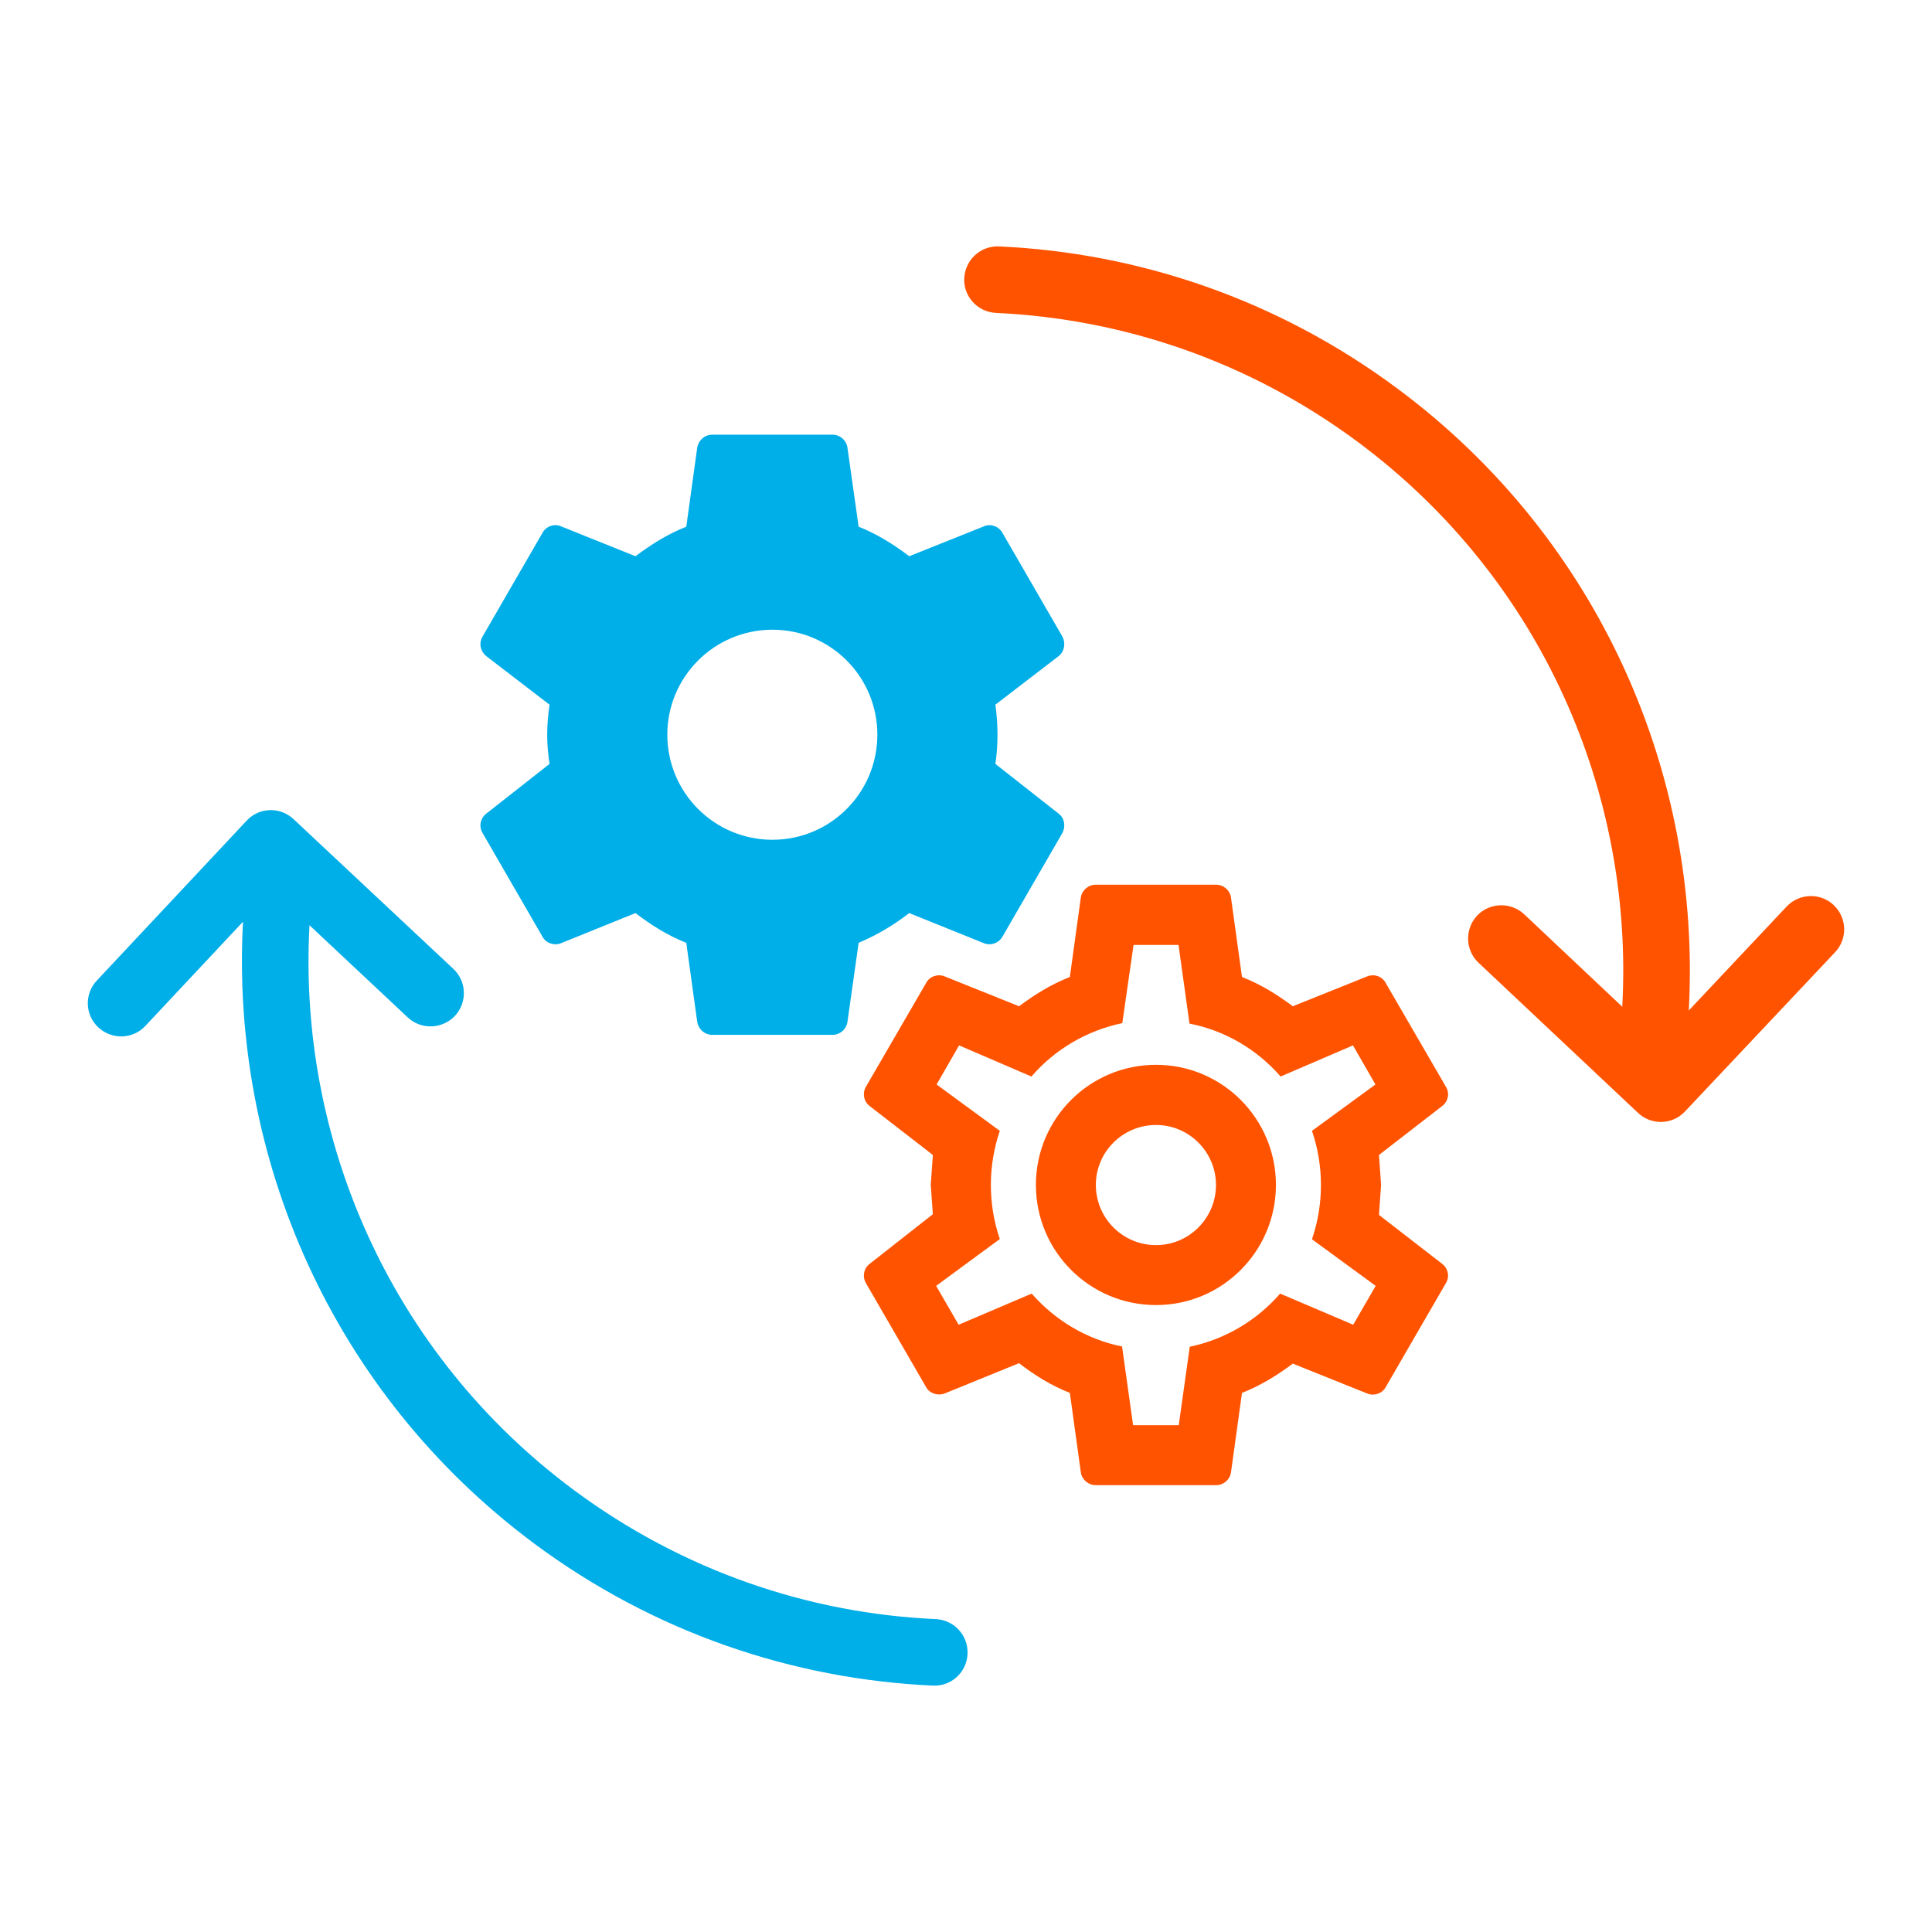
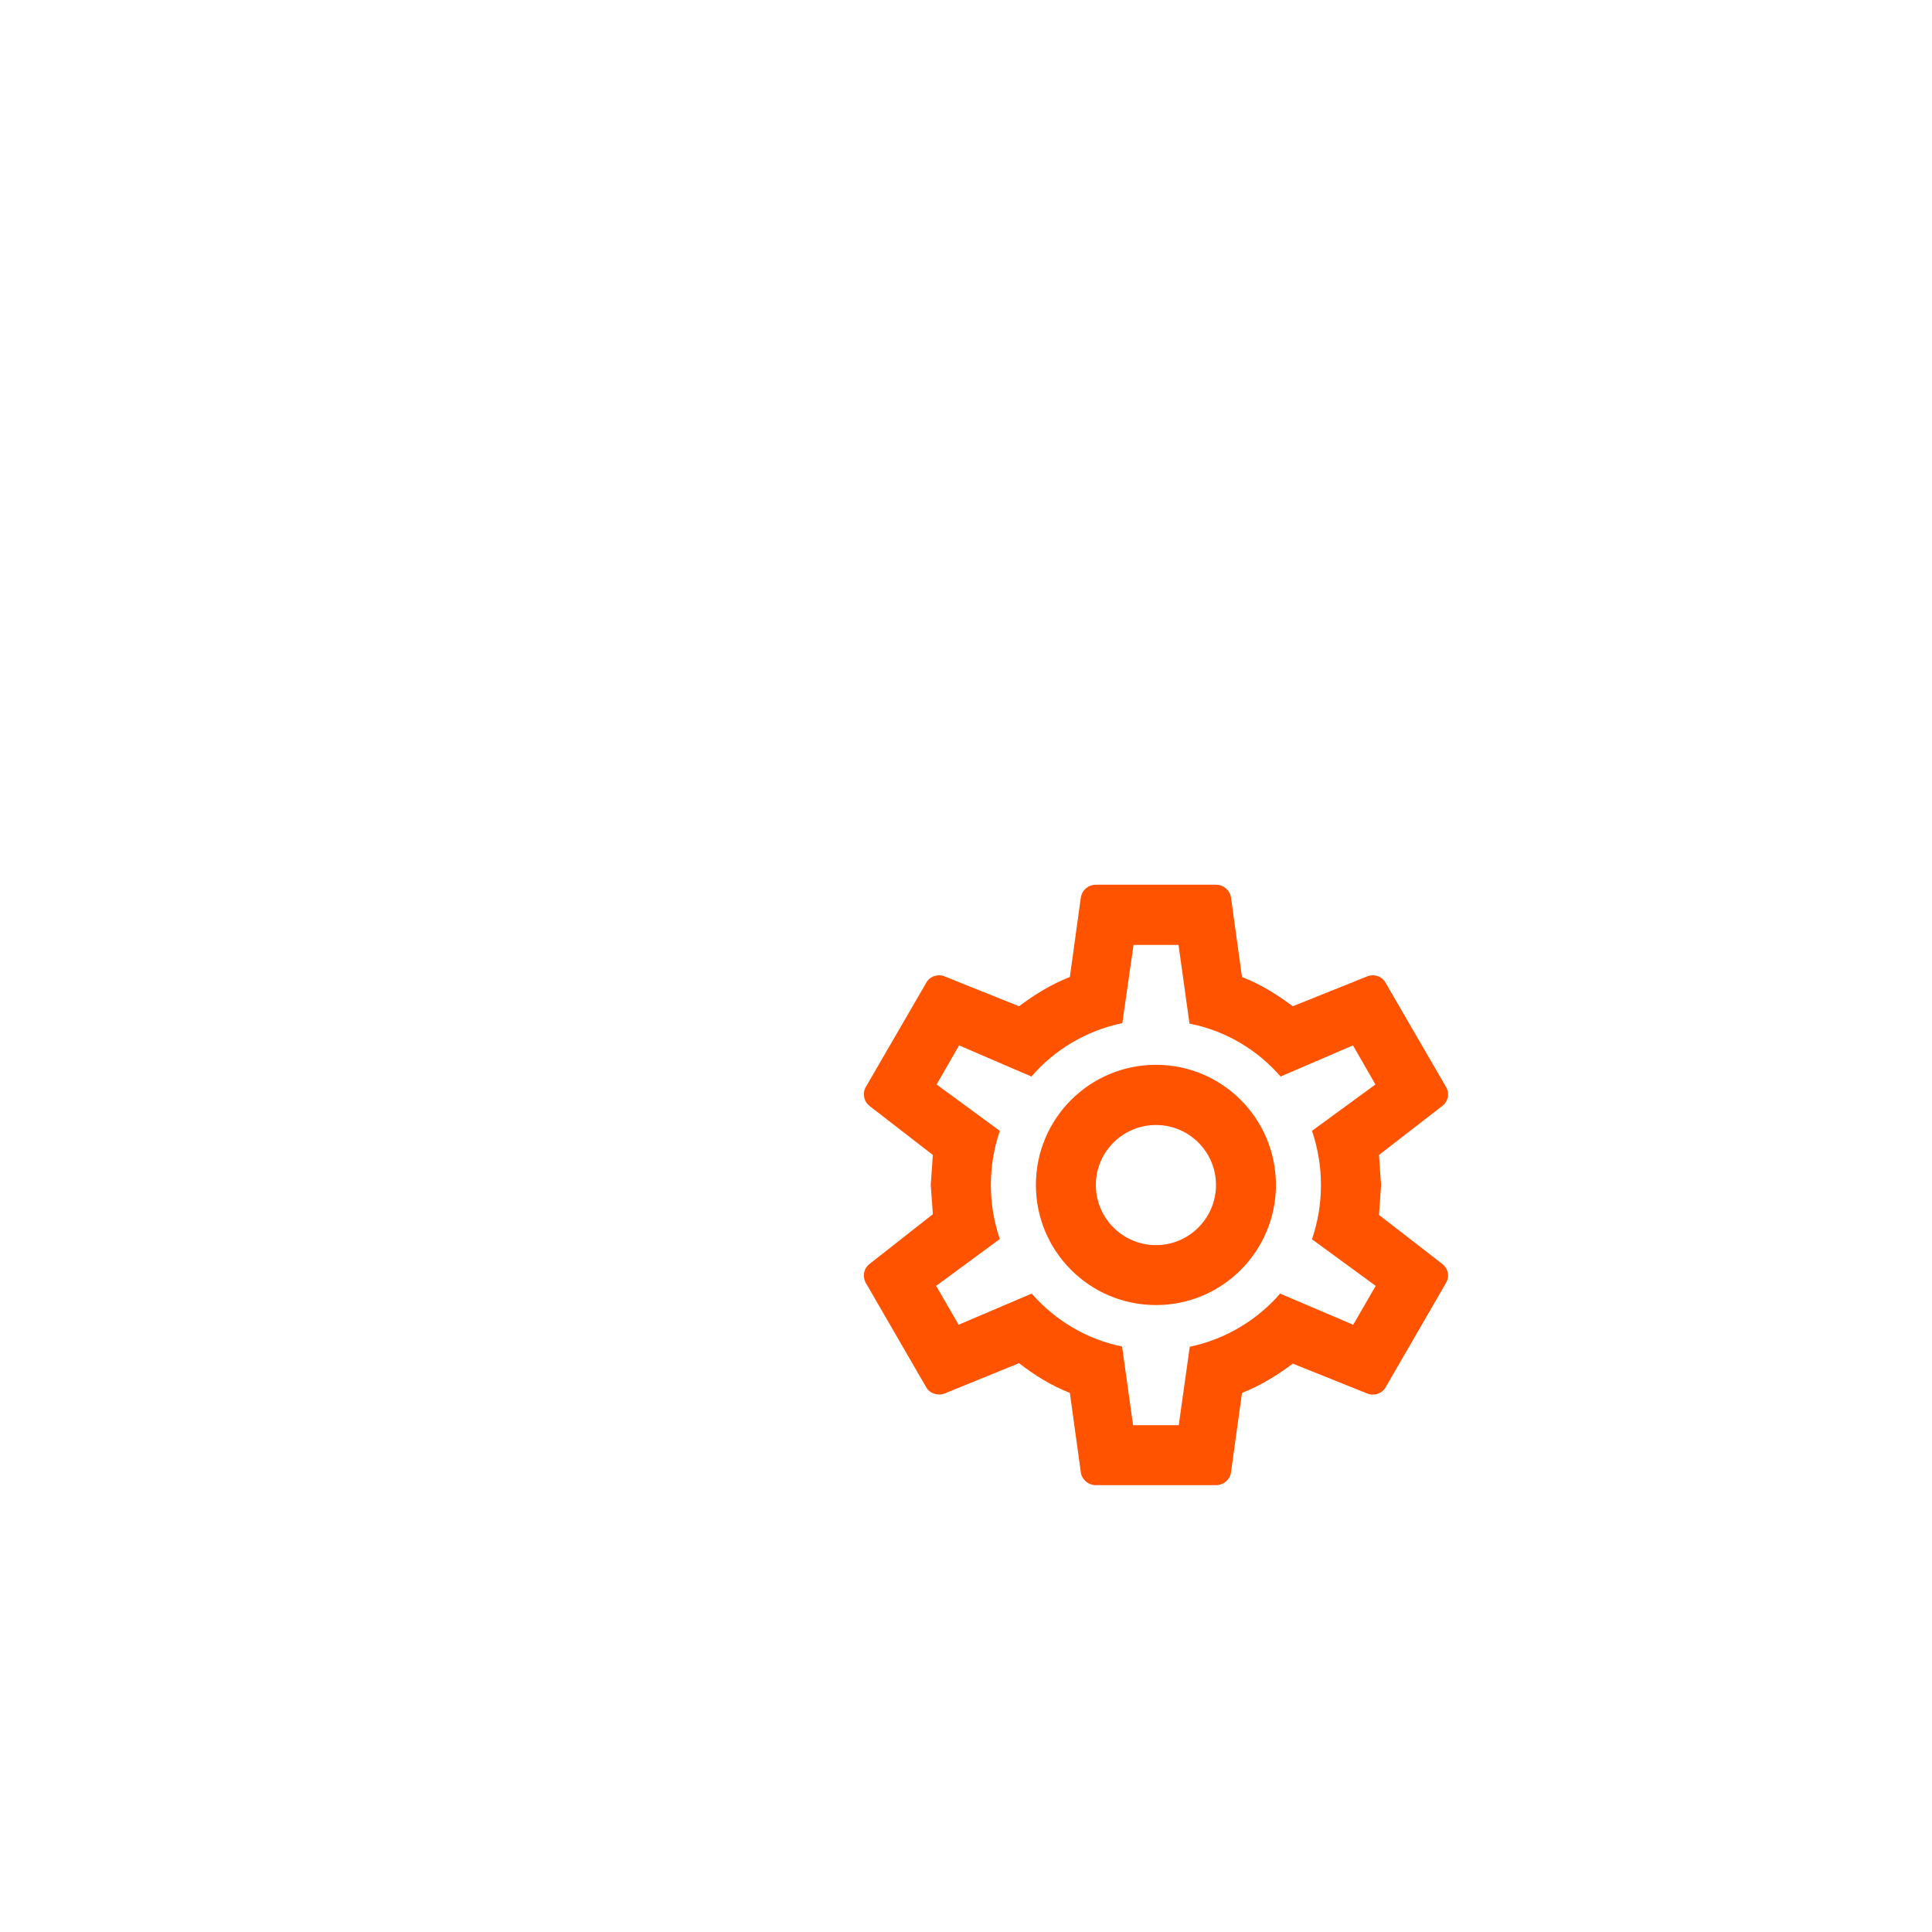
<svg xmlns="http://www.w3.org/2000/svg" version="1.1" id="Layer_1" x="0px" y="0px" width="110px" height="110px" viewBox="0 0 110 110" enable-background="new 0 0 110 110" xml:space="preserve">
  <g>
    <path fill="#FF5300" d="M64.539,53.8l-0.64,4.453c-2.053,0.427-3.867,1.52-5.173,3.04l-4.12-1.773l-1.28,2.226l3.599,2.64   c-0.68,2-0.68,4.173,0,6.16L53.3,73.212l1.28,2.213l4.16-1.773c1.319,1.506,3.106,2.599,5.146,3.013l0.627,4.479h2.6l0.627-4.466   c2.04-0.427,3.839-1.52,5.146-3.026l4.16,1.773l1.28-2.213l-3.627-2.653c0.681-2,0.681-4.173,0-6.173l3.613-2.64l-1.28-2.226   l-4.12,1.773c-1.32-1.52-3.133-2.613-5.187-3.013L67.1,53.8H64.539z M62.393,84.559c-0.427,0-0.787-0.308-0.854-0.72l-0.626-4.534   c-1.08-0.426-2-1-2.893-1.692l-4.253,1.733c-0.374,0.133-0.84,0-1.041-0.374l-3.426-5.92c-0.213-0.373-0.12-0.84,0.214-1.093   l3.599-2.827l-0.12-1.667l0.12-1.706l-3.599-2.787c-0.333-0.253-0.427-0.72-0.214-1.093l3.426-5.907   c0.2-0.387,0.667-0.533,1.041-0.387l4.253,1.707c0.893-0.667,1.813-1.24,2.893-1.667l0.626-4.533   c0.067-0.414,0.427-0.72,0.854-0.72h6.839c0.427,0,0.787,0.306,0.854,0.72l0.627,4.533c1.08,0.426,2,1,2.893,1.667l4.253-1.707   c0.387-0.146,0.84,0,1.04,0.387l3.427,5.907c0.227,0.373,0.12,0.84-0.214,1.093l-3.599,2.787l0.12,1.706l-0.12,1.707l3.599,2.787   c0.333,0.253,0.44,0.72,0.214,1.093l-3.427,5.92c-0.2,0.374-0.653,0.52-1.04,0.374l-4.253-1.707   c-0.893,0.667-1.813,1.24-2.893,1.667l-0.627,4.534c-0.066,0.413-0.426,0.72-0.854,0.72H62.393 M65.82,64.052   c-1.894,0-3.427,1.533-3.427,3.413c0,1.894,1.533,3.427,3.427,3.427c1.879,0,3.413-1.534,3.413-3.427   C69.232,65.585,67.699,64.052,65.82,64.052 M65.82,60.626c3.772,0,6.826,3.066,6.826,6.839c0,3.773-3.053,6.84-6.826,6.84   c-3.787,0-6.84-3.066-6.84-6.84C58.979,63.692,62.033,60.626,65.82,60.626L65.82,60.626z" />
-     <path fill="#00AEE8" d="M56.673,43.494c0.08-0.546,0.12-1.093,0.12-1.667c0-0.56-0.04-1.12-0.12-1.706l3.613-2.773   c0.32-0.267,0.4-0.72,0.201-1.106l-3.414-5.906c-0.213-0.374-0.667-0.534-1.04-0.374l-4.266,1.707   c-0.88-0.667-1.813-1.254-2.88-1.68l-0.64-4.52c-0.066-0.414-0.426-0.72-0.854-0.72h-6.839c-0.426,0-0.773,0.307-0.854,0.72   l-0.626,4.52c-1.08,0.426-2,1.013-2.893,1.68l-4.253-1.707c-0.373-0.16-0.84,0-1.04,0.374l-3.413,5.906   c-0.227,0.387-0.12,0.84,0.2,1.106l3.613,2.773c-0.08,0.586-0.133,1.146-0.133,1.706c0,0.574,0.053,1.121,0.133,1.667l-3.613,2.84   c-0.319,0.252-0.426,0.706-0.2,1.093l3.413,5.907c0.2,0.373,0.667,0.52,1.04,0.373l4.253-1.72c0.894,0.681,1.813,1.267,2.893,1.693   l0.626,4.52c0.08,0.414,0.427,0.72,0.854,0.72h6.839c0.427,0,0.787-0.306,0.854-0.72l0.64-4.52c1.066-0.453,2-1.013,2.88-1.693   l4.266,1.72c0.374,0.146,0.827,0,1.04-0.373l3.414-5.907c0.2-0.387,0.12-0.84-0.201-1.093L56.673,43.494z M43.98,47.813   c-3.307,0-5.986-2.68-5.986-5.987c0-3.293,2.68-5.973,5.986-5.973c3.306,0,5.973,2.679,5.973,5.973   C49.954,45.133,47.287,47.813,43.98,47.813L43.98,47.813z" />
-     <path fill-rule="evenodd" clip-rule="evenodd" fill="#FF5300" d="M93.258,63.359l-9.079-8.546c-0.76-0.72-0.787-1.919-0.08-2.68   c0.72-0.76,1.92-0.786,2.68-0.08l5.586,5.267c0.667-12.133-4.573-24.358-15.039-32.145c-6.226-4.627-13.413-7.026-20.626-7.36   c-1.04-0.053-1.853-0.934-1.8-1.973c0.053-1.053,0.934-1.854,1.973-1.813c7.947,0.36,15.866,3.013,22.706,8.106   c11.533,8.573,17.306,22.04,16.573,35.398l5.572-5.919c0.72-0.76,1.92-0.8,2.68-0.081c0.76,0.72,0.8,1.92,0.08,2.68l-8.546,9.067   C95.218,64.052,94.018,64.079,93.258,63.359z" />
-     <path fill-rule="evenodd" clip-rule="evenodd" fill="#00AEE8" d="M30.408,87.878C18.875,79.292,13.115,65.839,13.835,52.48   l-5.56,5.933c-0.707,0.76-1.907,0.8-2.68,0.08c-0.76-0.707-0.8-1.907-0.08-2.667l8.533-9.106c0.707-0.76,1.906-0.8,2.667-0.08   l9.093,8.52c0.773,0.72,0.8,1.919,0.093,2.68c-0.72,0.76-1.92,0.799-2.68,0.093l-5.6-5.253   c-0.667,12.133,4.573,24.372,15.053,32.159c6.226,4.613,13.4,7.026,20.612,7.346c1.04,0.053,1.854,0.934,1.8,1.987   c-0.04,1.04-0.933,1.853-1.973,1.799C45.181,95.611,37.261,92.971,30.408,87.878z" />
  </g>
</svg>